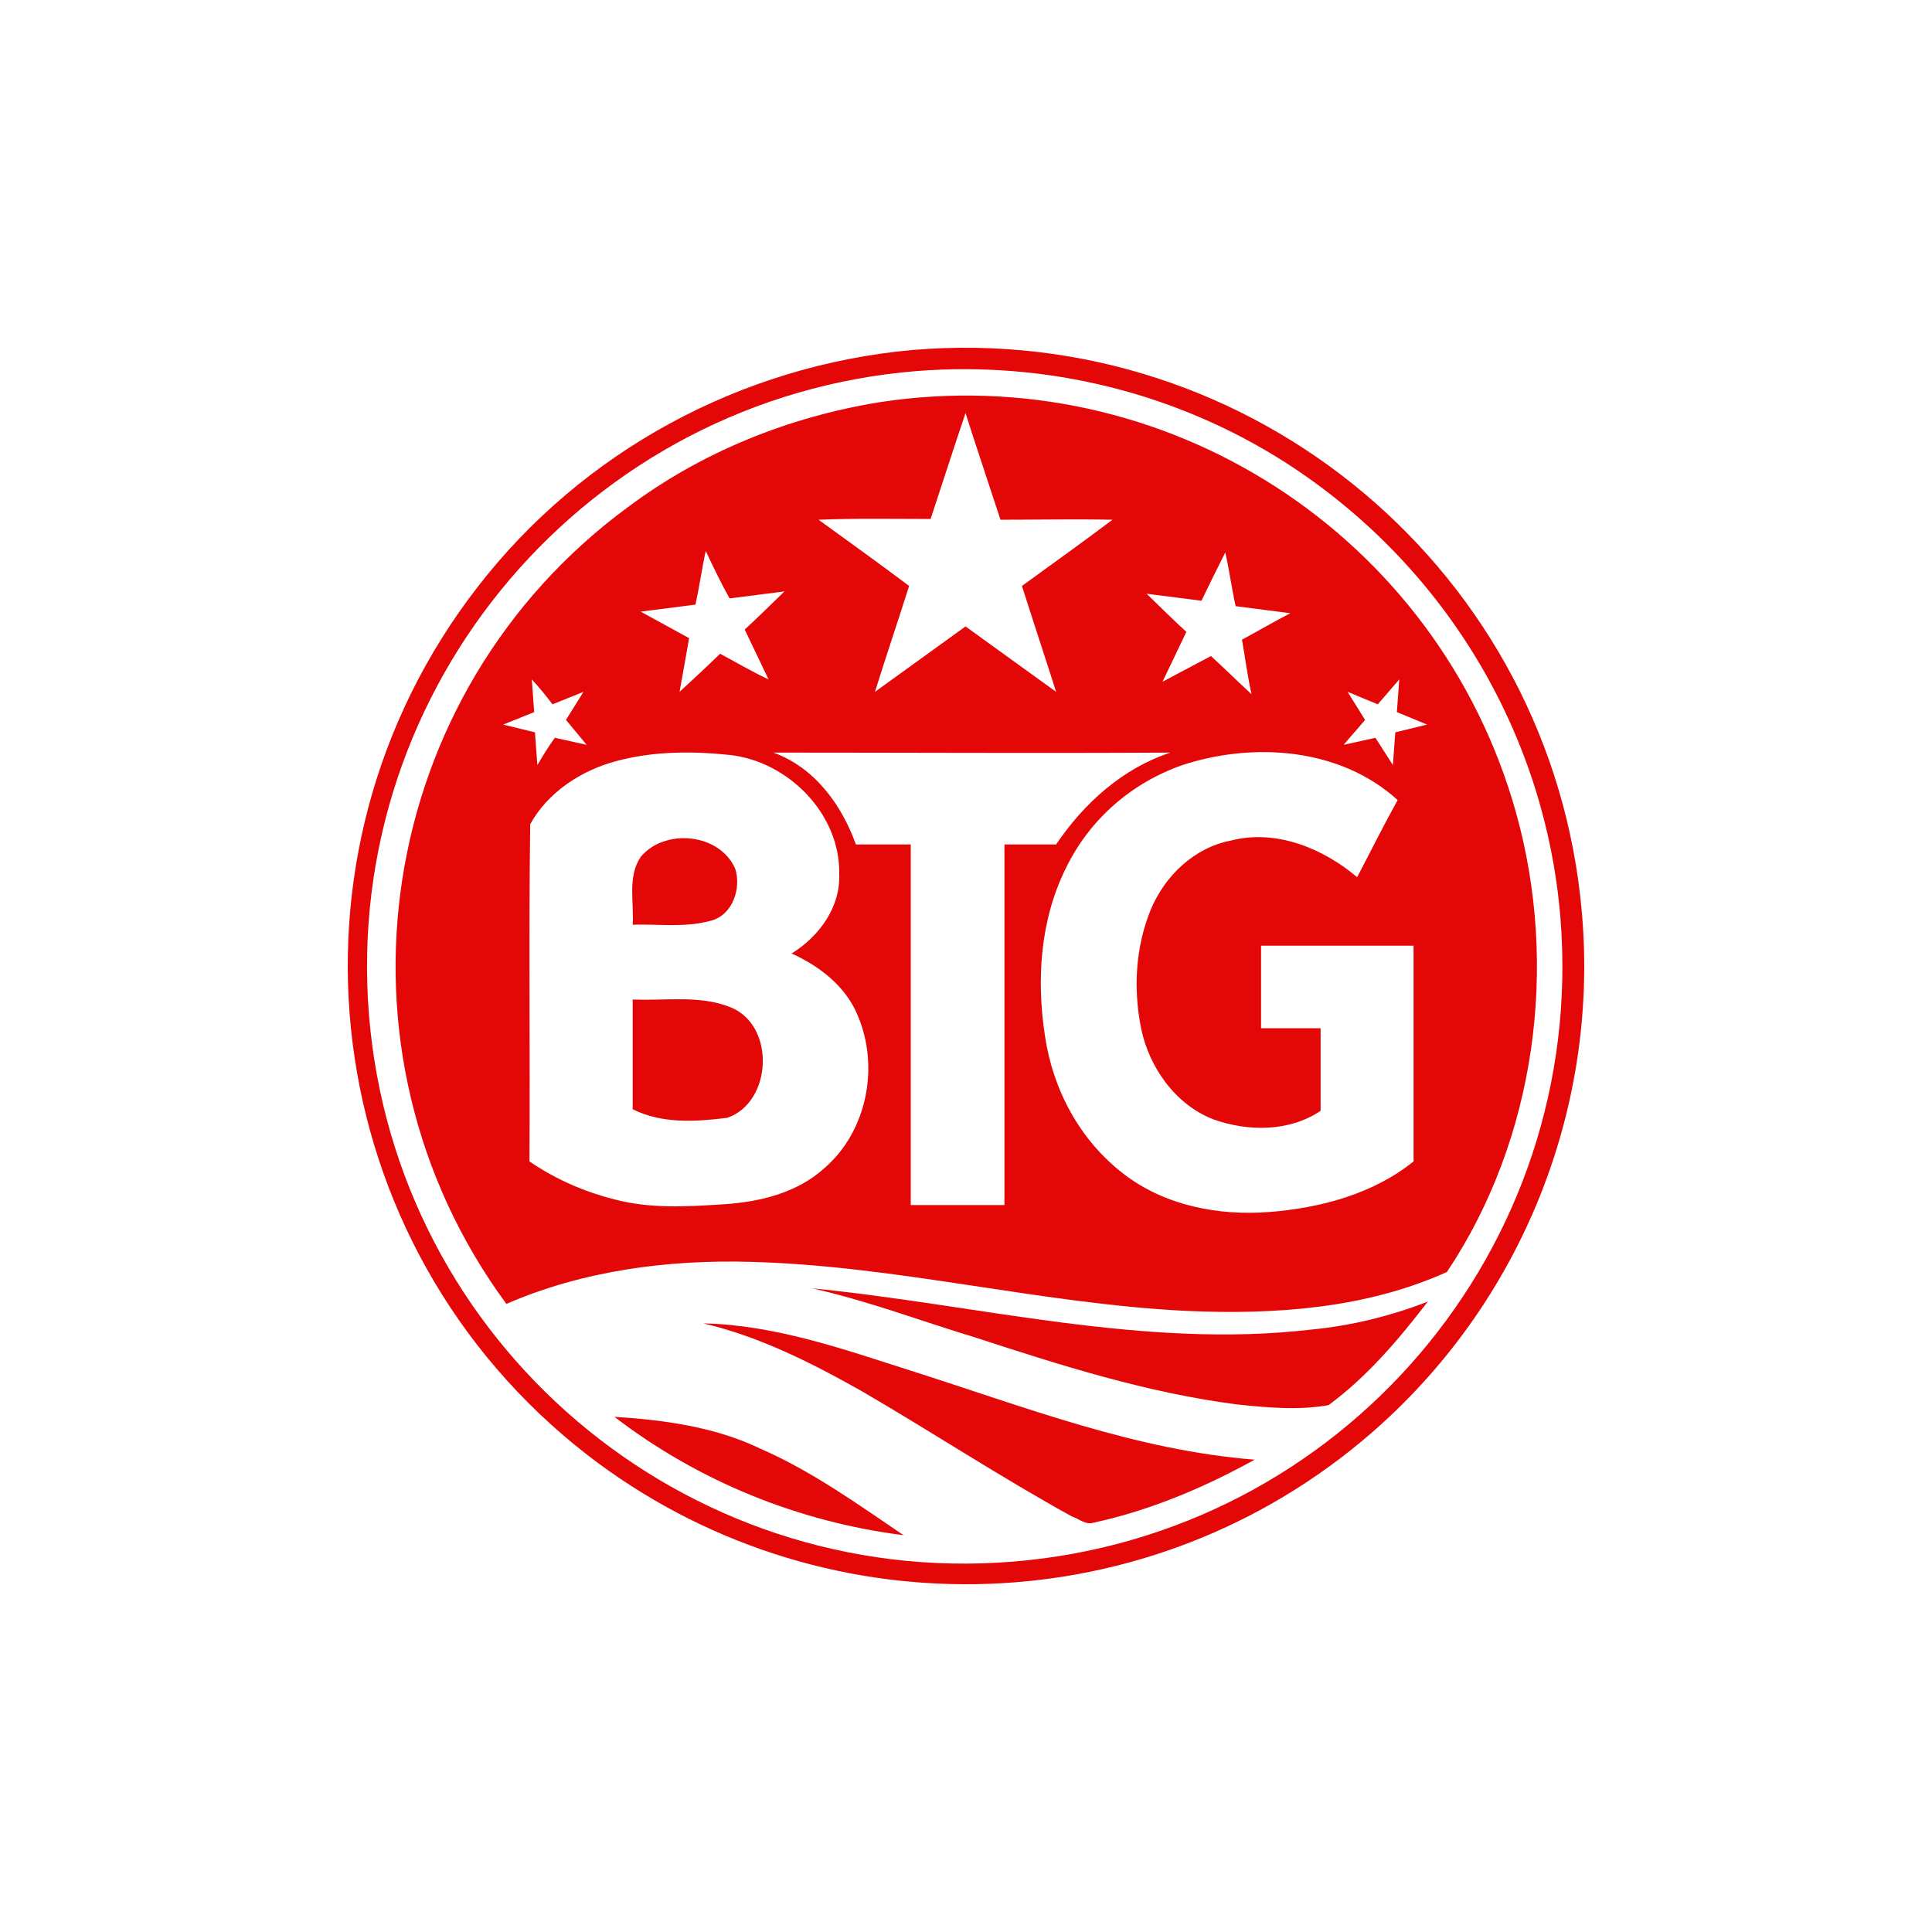
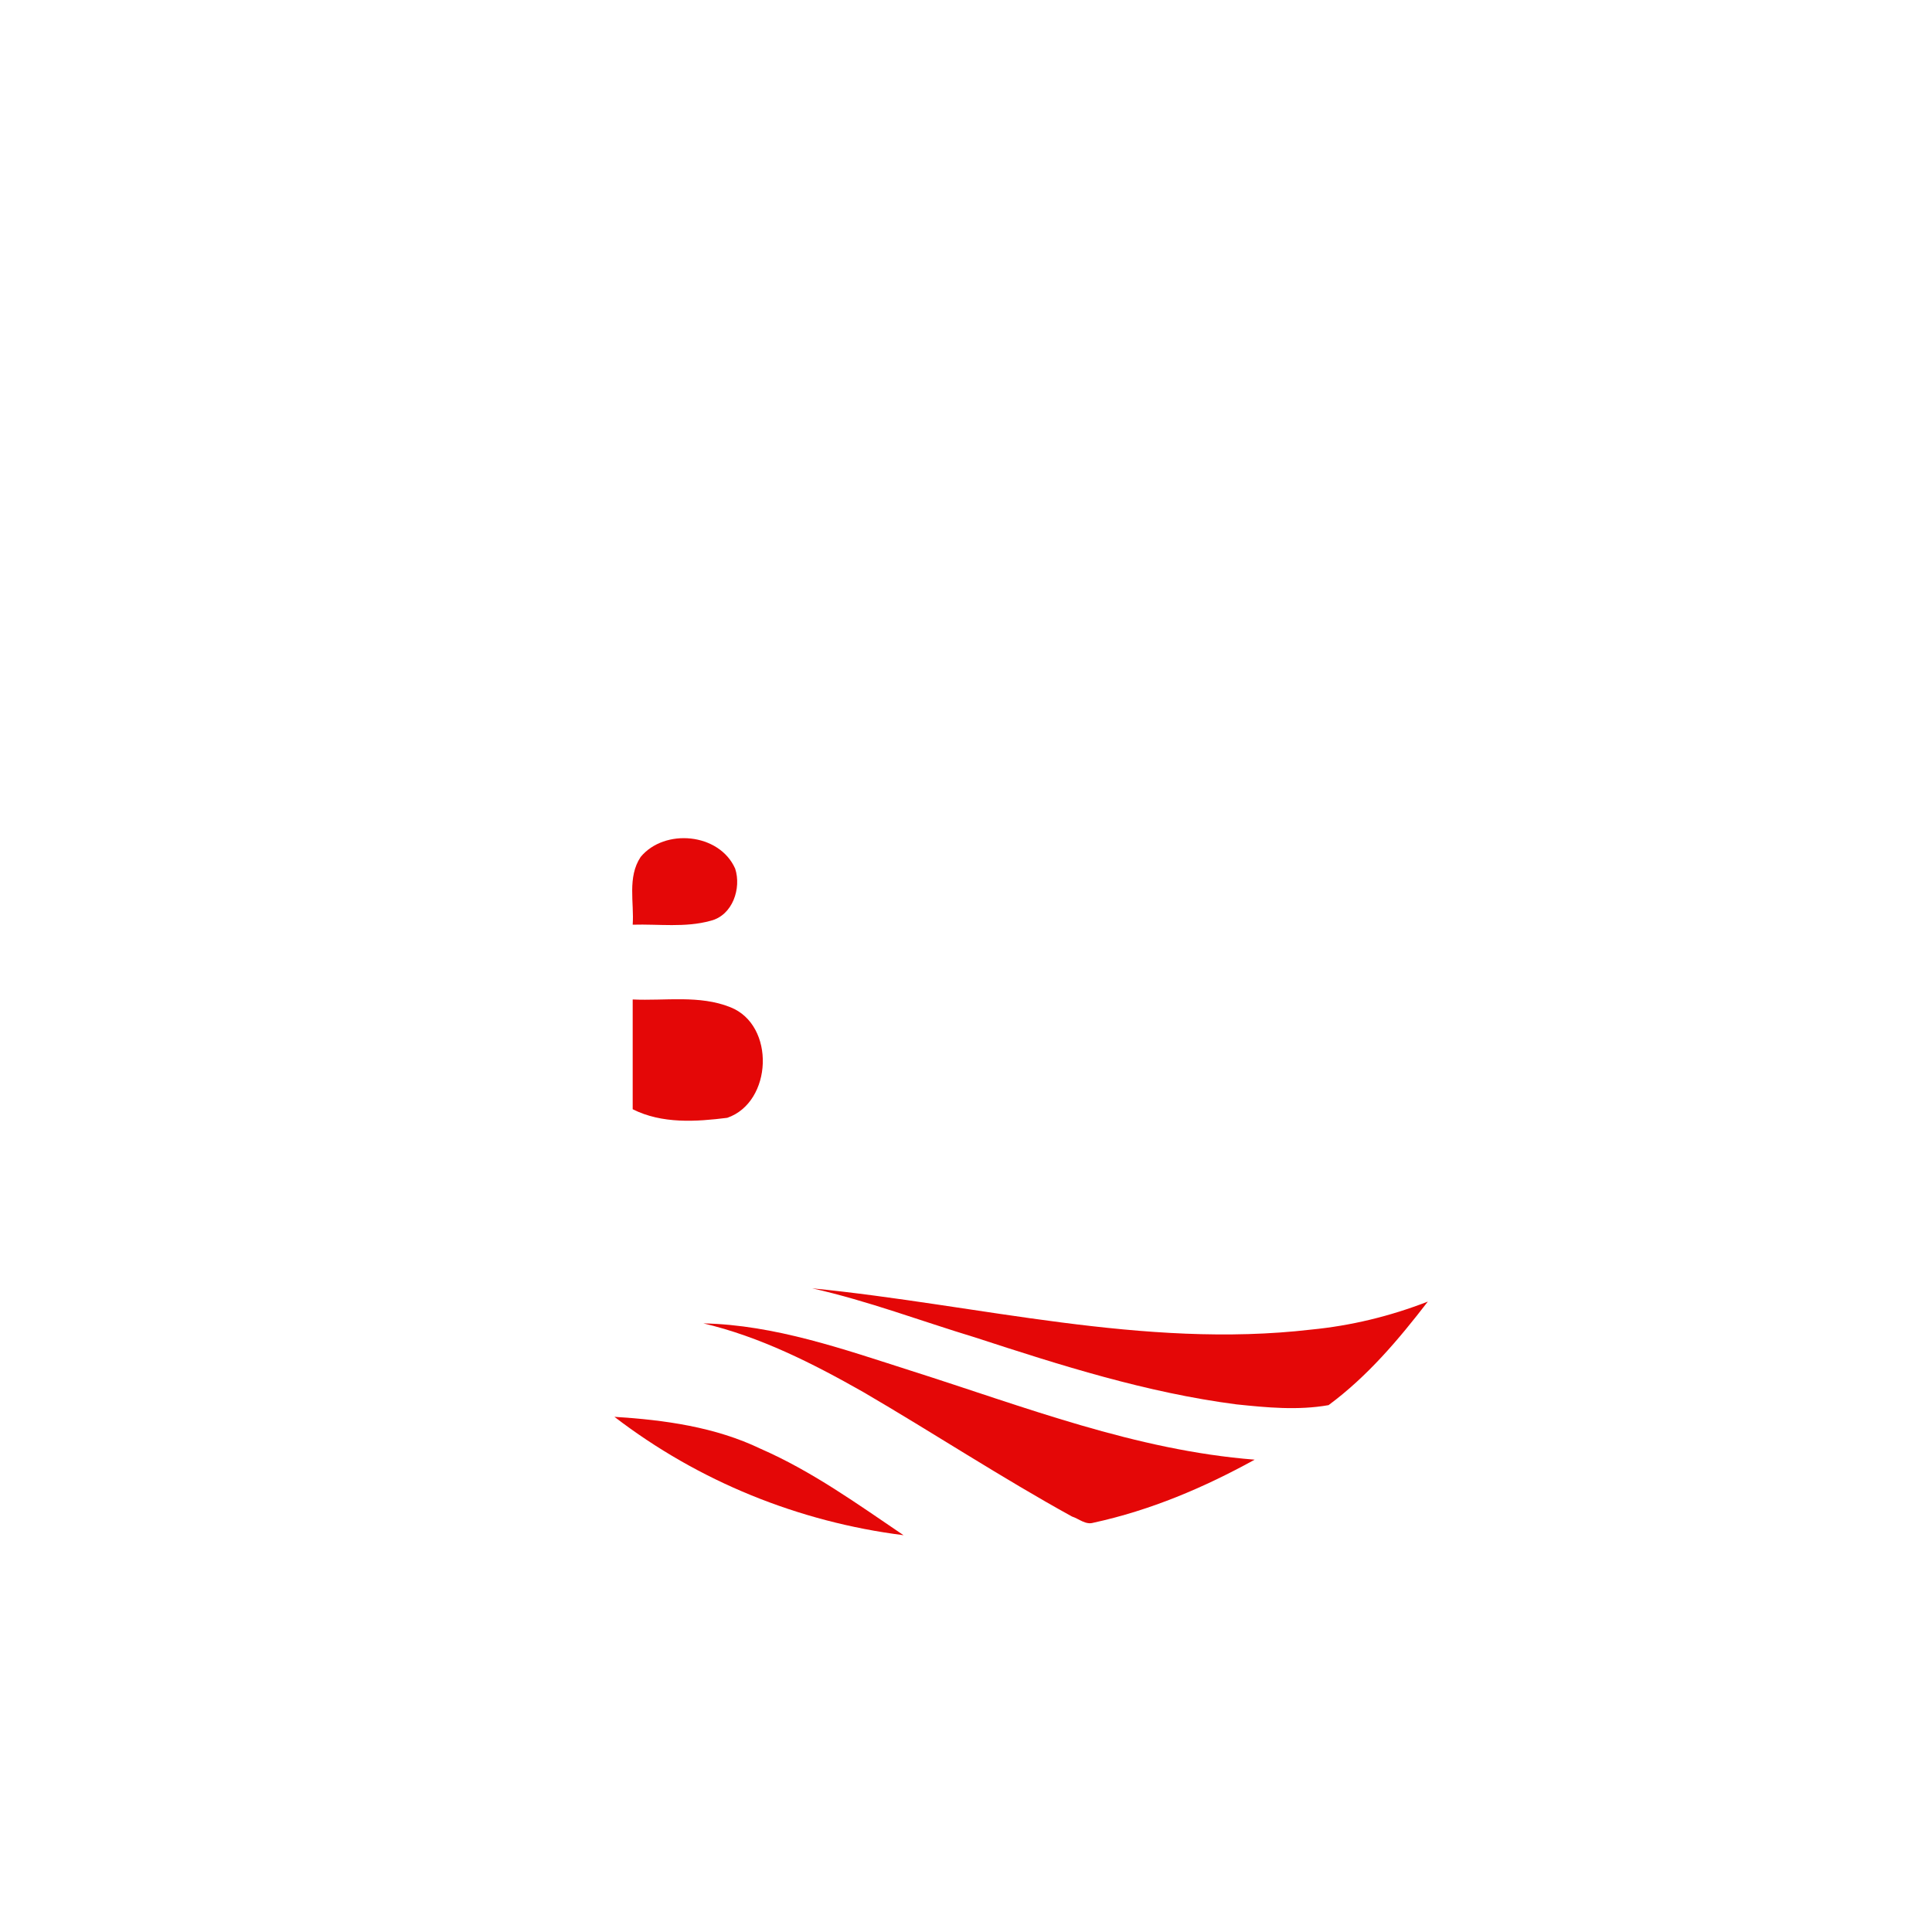
<svg xmlns="http://www.w3.org/2000/svg" width="50" height="50" viewBox="0 0 50 50" fill="none">
  <path d="M15.901 36.667C17.196 36.748 18.512 36.93 19.684 37.494C21.02 38.078 22.192 38.925 23.384 39.731C20.671 39.388 18.08 38.34 15.901 36.667Z" fill="#E40707" />
  <path d="M18.204 34.249C20.054 34.289 21.822 34.914 23.59 35.479C26.509 36.406 29.387 37.534 32.471 37.776C31.155 38.501 29.778 39.086 28.298 39.408C28.092 39.469 27.928 39.307 27.742 39.247C25.913 38.239 24.166 37.091 22.336 36.023C21.02 35.277 19.663 34.592 18.204 34.249Z" fill="#E40707" />
  <path d="M21.02 33.342C25.317 33.766 29.593 34.914 33.931 34.41C34.958 34.31 35.966 34.068 36.952 33.685C36.192 34.672 35.39 35.62 34.383 36.365C33.581 36.506 32.779 36.426 31.998 36.345C29.675 36.043 27.455 35.337 25.234 34.612C23.837 34.189 22.459 33.665 21.02 33.342Z" fill="#E40707" />
  <path d="M16.374 25.866C17.217 25.906 18.101 25.745 18.903 26.067C20.075 26.531 19.992 28.526 18.821 28.929C18.019 29.03 17.135 29.09 16.374 28.707V25.866Z" fill="#E40707" />
  <path d="M16.58 22.178C17.196 21.432 18.615 21.553 19.026 22.48C19.191 22.984 18.964 23.689 18.389 23.83C17.731 24.012 17.052 23.911 16.374 23.931C16.415 23.367 16.23 22.702 16.58 22.178Z" fill="#E40707" />
-   <path fill-rule="evenodd" clip-rule="evenodd" d="M22.768 10.408C30.148 9.28 37.22 13.834 39.234 21.029C40.345 24.999 39.748 29.473 37.446 32.919C35.349 33.866 32.985 34.027 30.724 33.927C26.941 33.745 23.241 32.758 19.437 32.657C17.299 32.596 15.1 32.879 13.105 33.745C8.274 27.175 9.693 17.925 16.271 13.109C18.163 11.698 20.404 10.791 22.768 10.408ZM36.171 20.706C34.691 19.356 32.45 19.195 30.6 19.8C29.285 20.263 28.215 21.19 27.599 22.439C26.92 23.79 26.818 25.341 27.044 26.813C27.249 28.203 27.948 29.513 29.079 30.38C30.148 31.206 31.546 31.468 32.841 31.367C34.157 31.266 35.534 30.904 36.583 30.057V24.475H32.636V26.611H34.177V28.747C33.376 29.291 32.306 29.291 31.402 28.969C30.415 28.586 29.737 27.619 29.531 26.611C29.326 25.583 29.387 24.515 29.778 23.548C30.148 22.661 30.909 21.936 31.854 21.754C33.026 21.452 34.239 21.956 35.123 22.701C35.472 22.036 35.801 21.371 36.171 20.706ZM18.882 19.538C17.916 19.437 16.909 19.437 15.943 19.699C15.038 19.941 14.175 20.505 13.722 21.331C13.681 24.233 13.722 27.135 13.702 30.057C14.38 30.521 15.12 30.843 15.922 31.045C16.847 31.287 17.793 31.226 18.738 31.166C19.684 31.105 20.65 30.863 21.349 30.219C22.439 29.271 22.768 27.599 22.192 26.268C21.884 25.523 21.205 24.999 20.486 24.677C21.205 24.233 21.761 23.467 21.719 22.601C21.74 21.049 20.383 19.699 18.882 19.538ZM30.292 19.477C26.859 19.497 23.425 19.477 20.013 19.477C21.082 19.86 21.781 20.827 22.151 21.855H23.57V31.186H25.995V21.855H27.332C28.051 20.787 29.058 19.88 30.292 19.477ZM13.825 18.429L13.023 18.752L13.845 18.953C13.866 19.235 13.887 19.517 13.907 19.8C14.051 19.558 14.195 19.316 14.36 19.094L15.182 19.276L14.647 18.631L15.1 17.905L14.298 18.228C14.133 18.006 13.948 17.784 13.763 17.583C13.784 17.865 13.805 18.147 13.825 18.429ZM35.657 18.228L34.876 17.905L35.328 18.631C35.144 18.852 34.959 19.054 34.774 19.276L35.596 19.094L36.048 19.8L36.11 18.953L36.932 18.752L36.151 18.429L36.213 17.583L35.657 18.228ZM31.71 14.298C31.505 14.701 31.299 15.124 31.094 15.547L29.675 15.366C30.024 15.709 30.354 16.031 30.703 16.353C30.497 16.776 30.292 17.22 30.086 17.643L31.34 16.978C31.69 17.301 32.039 17.643 32.389 17.965C32.286 17.502 32.224 17.018 32.142 16.555C32.553 16.333 32.964 16.091 33.396 15.87L31.978 15.688C31.875 15.225 31.813 14.741 31.71 14.298ZM18.265 14.258C18.163 14.721 18.101 15.184 17.998 15.648L16.58 15.829L17.834 16.515C17.752 16.978 17.669 17.462 17.587 17.905C17.937 17.583 18.286 17.26 18.636 16.918C19.047 17.139 19.458 17.381 19.89 17.583C19.684 17.16 19.479 16.716 19.273 16.293C19.622 15.97 19.972 15.628 20.301 15.306C19.828 15.366 19.355 15.426 18.882 15.487C18.677 15.124 18.471 14.701 18.265 14.258ZM24.988 10.691C24.68 11.597 24.392 12.504 24.084 13.431C23.117 13.431 22.151 13.411 21.185 13.451C21.966 14.016 22.747 14.58 23.528 15.164C23.241 16.071 22.932 16.978 22.644 17.905C23.426 17.341 24.207 16.777 24.988 16.212C25.769 16.777 26.55 17.341 27.332 17.905C27.044 16.998 26.735 16.071 26.448 15.164C27.229 14.6 28.01 14.036 28.791 13.451C27.825 13.431 26.859 13.451 25.892 13.451C25.584 12.504 25.276 11.597 24.988 10.691Z" fill="#E40707" />
-   <path fill-rule="evenodd" clip-rule="evenodd" d="M23.61 9.058C32.429 8.313 40.18 14.822 40.94 23.629C41.393 28.848 39.255 33.967 35.225 37.312C29.448 42.109 21.122 42.23 15.202 37.655C8.212 32.234 6.938 22.178 12.365 15.185C15.079 11.678 19.17 9.461 23.61 9.058ZM33.252 11.96C30.435 10.167 27.105 9.34 23.733 9.602C15.223 10.287 8.87 17.744 9.548 26.248C10.227 34.753 17.689 41.101 26.2 40.416C34.732 39.731 41.064 32.294 40.385 23.77C39.995 18.933 37.343 14.58 33.252 11.96Z" fill="#E40707" />
</svg>